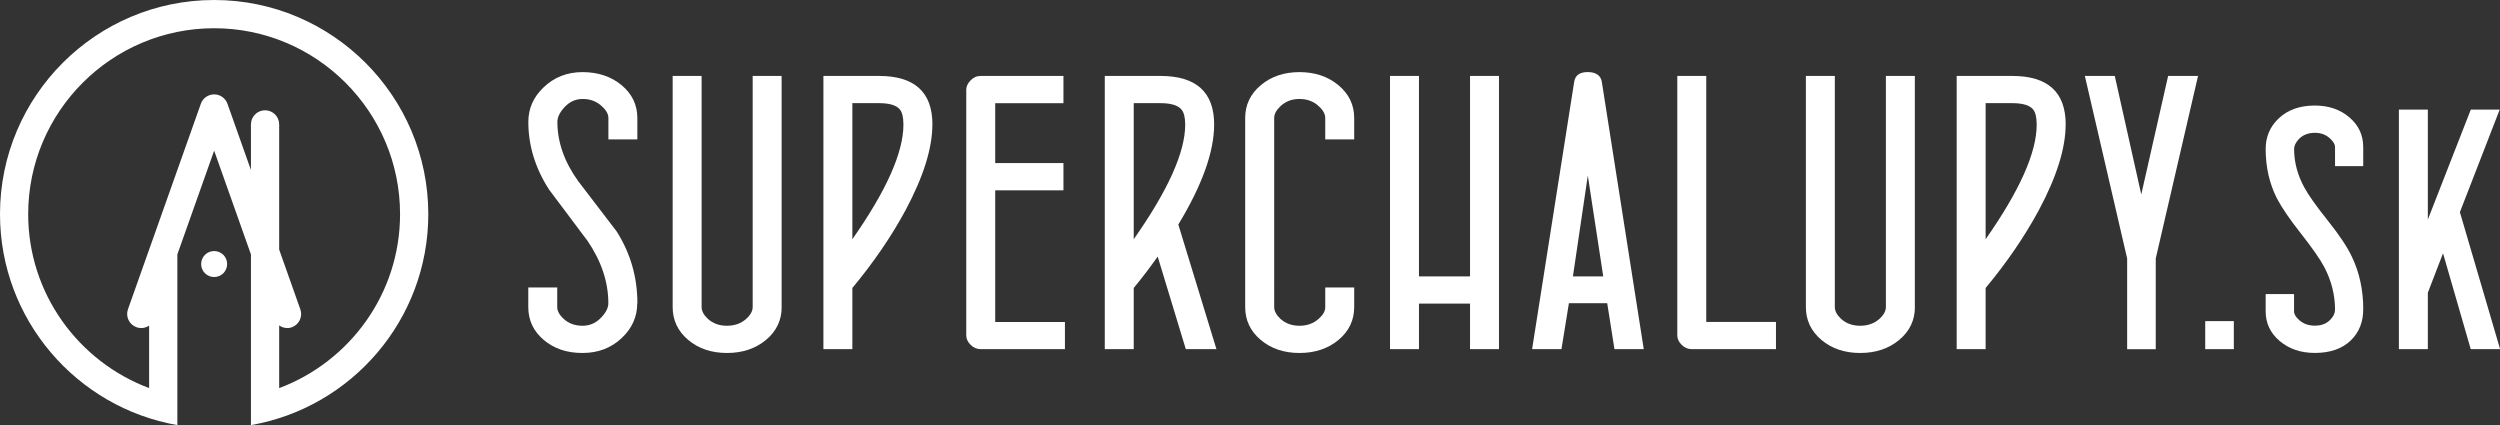
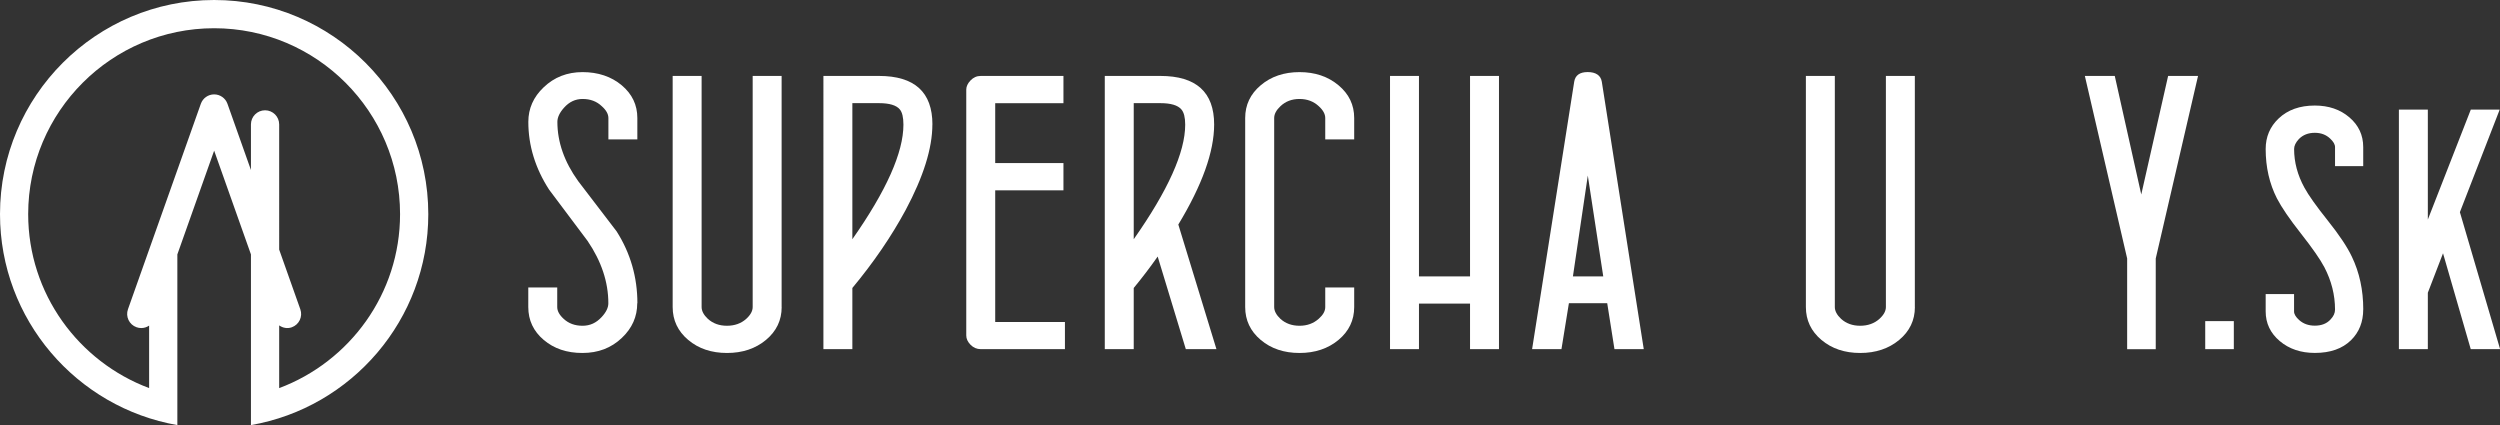
<svg xmlns="http://www.w3.org/2000/svg" viewBox="0 0 490.55 83.41">
  <rect x="0" y="0" width="490.55" height="83.41" fill="#333333" stroke="none" />
  <defs>
    <style>.d{fill:#fff;}</style>
  </defs>
  <g id="a" />
  <g id="b">
    <g id="c">
      <g>
        <g>
          <path class="d" d="M42.02,0C18.85,0,0,18.85,0,42.02c0,20.71,15.06,37.95,34.8,41.39V49.92l7.22-20.36,7.22,20.36v33.49c19.74-3.43,34.8-20.68,34.8-41.39C84.04,18.85,65.19,0,42.02,0Zm12.76,76.16v-12.31c.7,.49,1.6,.68,2.47,.37,1.44-.51,2.19-2.09,1.68-3.53l-4.15-11.71V24.41c0-1.53-1.24-2.77-2.77-2.77s-2.77,1.24-2.77,2.77v8.95l-4.61-13c-.39-1.1-1.44-1.84-2.61-1.84s-2.22,.74-2.61,1.84l-14.3,40.32c-.51,1.44,.24,3.02,1.68,3.53,.31,.11,.62,.16,.93,.16,.56,0,1.09-.17,1.54-.48v12.26c-13.84-5.19-23.73-18.51-23.73-34.14C5.54,21.9,21.9,5.54,42.02,5.54s36.48,16.37,36.48,36.48c0,15.63-9.89,28.95-23.73,34.14Z" />
-           <path class="d" d="M42.02,49.26c-1.41,0-2.55,1.14-2.55,2.55s1.14,2.55,2.55,2.55,2.55-1.14,2.55-2.55-1.14-2.55-2.55-2.55Z" />
        </g>
        <g>
          <path class="d" d="M125.04,59.5c0,2.64-1.01,4.91-3.03,6.81-2.07,1.97-4.64,2.95-7.72,2.95s-5.58-.85-7.6-2.56c-2.02-1.71-3.03-3.86-3.03-6.45v-3.85h5.68v3.85c0,.77,.42,1.55,1.27,2.32,.97,.9,2.2,1.35,3.69,1.35s2.68-.56,3.73-1.68c.89-.95,1.34-1.86,1.34-2.73,0-4.16-1.36-8.24-4.07-12.23-2.52-3.36-5.04-6.72-7.55-10.06-2.72-4.21-4.08-8.65-4.08-13.31,0-2.62,1-4.87,3-6.77,2.07-1.99,4.62-2.99,7.64-2.99s5.63,.86,7.68,2.58c2.05,1.72,3.07,3.86,3.07,6.43v4.19h-5.68v-4.19c0-.77-.43-1.55-1.3-2.32-.99-.95-2.25-1.42-3.76-1.42-1.42,0-2.63,.57-3.65,1.72-.87,.97-1.3,1.9-1.3,2.77,0,3.96,1.36,7.84,4.08,11.63,2.52,3.29,5.03,6.58,7.55,9.87,2.72,4.29,4.07,8.99,4.07,14.1Z" />
          <path class="d" d="M153.38,60.25c0,2.59-1.03,4.74-3.08,6.45-2.06,1.71-4.61,2.56-7.65,2.56s-5.58-.85-7.61-2.56c-2.03-1.71-3.05-3.86-3.05-6.45V14.9h5.68V60.25c0,.77,.41,1.55,1.23,2.32,1,.9,2.24,1.35,3.74,1.35s2.78-.45,3.78-1.35c.85-.77,1.27-1.55,1.27-2.32V14.9h5.68V60.25Z" />
          <path class="d" d="M182.95,24.43c0,4.66-1.76,10.27-5.27,16.83-2.79,5.16-6.27,10.24-10.43,15.25v12h-5.68V14.9h10.9c6.99,0,10.49,3.18,10.49,9.53Zm-5.68,.03c0-1.44-.24-2.44-.71-2.99-.67-.82-2.04-1.23-4.1-1.23h-5.21v26.7c6.68-9.53,10.02-17.02,10.02-22.48Z" />
          <path class="d" d="M208.97,68.51h-16.53c-.77,0-1.44-.29-2-.86-.56-.57-.84-1.18-.84-1.83V17.59c0-.62,.28-1.23,.84-1.81,.56-.59,1.23-.88,2-.88h16.23v5.35h-13.39v11.74h13.39v5.35h-13.39v25.84h13.68v5.35Z" />
          <path class="d" d="M238.69,68.51h-6.01l-5.52-18.17c-1.49,2.12-3.06,4.18-4.7,6.17v12h-5.68V14.9h10.9c7.04,0,10.56,3.18,10.56,9.53,0,5.33-2.34,11.88-7.03,19.63l7.48,24.45Zm-6.13-44.05c0-1.42-.25-2.41-.75-2.99-.7-.82-2.07-1.23-4.14-1.23h-5.21v26.7c6.73-9.58,10.1-17.07,10.1-22.48Z" />
          <path class="d" d="M265.72,60.25c0,2.59-1.03,4.74-3.08,6.45-2.06,1.71-4.61,2.56-7.65,2.56s-5.58-.85-7.61-2.56c-2.03-1.71-3.05-3.86-3.05-6.45V23.16c0-2.57,1.01-4.71,3.05-6.43,2.03-1.72,4.57-2.58,7.61-2.58s5.59,.86,7.65,2.58c2.06,1.72,3.08,3.86,3.08,6.43v4.19h-5.68v-4.19c0-.77-.42-1.55-1.27-2.32-1.02-.95-2.28-1.42-3.78-1.42s-2.74,.47-3.74,1.42c-.82,.77-1.23,1.55-1.23,2.32V60.25c0,.77,.41,1.55,1.23,2.32,1,.9,2.24,1.35,3.74,1.35s2.75-.46,3.78-1.38c.85-.75,1.27-1.51,1.27-2.28v-3.85h5.68v3.85Z" />
          <path class="d" d="M294.13,68.51h-5.68v-8.94h-10.02v8.94h-5.68V14.9h5.68V54.23h10.02V14.9h5.68v53.62Z" />
          <path class="d" d="M322.55,68.51h-5.76l-1.42-9.01h-7.52l-1.46,9.01h-5.76l8.26-52.46c.2-1.27,1.08-1.91,2.65-1.91s2.57,.64,2.77,1.91l8.23,52.46Zm-7.96-14.28l-3.03-19.78-2.92,19.78h5.95Z" />
-           <path class="d" d="M348.49,68.51h-16.53c-.77,0-1.44-.29-2-.86-.56-.57-.84-1.18-.84-1.83V14.9h5.68V63.17h13.68v5.35Z" />
          <path class="d" d="M375.74,60.25c0,2.59-1.03,4.74-3.08,6.45-2.06,1.71-4.61,2.56-7.65,2.56s-5.58-.85-7.61-2.56c-2.03-1.71-3.05-3.86-3.05-6.45V14.9h5.68V60.25c0,.77,.41,1.55,1.23,2.32,1,.9,2.24,1.35,3.74,1.35s2.78-.45,3.78-1.35c.85-.77,1.27-1.55,1.27-2.32V14.9h5.68V60.25Z" />
-           <path class="d" d="M405.32,24.43c0,4.66-1.76,10.27-5.27,16.83-2.79,5.16-6.27,10.24-10.43,15.25v12h-5.68V14.9h10.9c6.99,0,10.49,3.18,10.49,9.53Zm-5.68,.03c0-1.44-.24-2.44-.71-2.99-.67-.82-2.04-1.23-4.1-1.23h-5.21v26.7c6.68-9.53,10.02-17.02,10.02-22.48Z" />
          <path class="d" d="M431.3,14.9l-8.3,35.82v17.8h-5.61v-17.8l-8.3-35.82h5.87l5.2,23.26,5.27-23.26h5.87Z" />
          <path class="d" d="M438.32,68.51h-5.61v-5.5h5.61v5.5Z" />
          <path class="d" d="M463.71,60.73c0,2.44-.8,4.45-2.39,6.02-1.7,1.67-4.06,2.5-7.1,2.5-2.74,0-5.04-.77-6.88-2.32-1.84-1.55-2.77-3.49-2.77-5.83v-3.4h5.57v3.42c0,.53,.34,1.09,1.01,1.69,.82,.73,1.84,1.09,3.07,1.09,1.32,0,2.36-.41,3.1-1.24,.57-.6,.86-1.23,.86-1.91,0-2.87-.7-5.64-2.09-8.31-.8-1.52-2.32-3.72-4.58-6.59-2.26-2.87-3.83-5.18-4.73-6.92-1.47-2.89-2.21-6.12-2.21-9.69,0-2.39,.85-4.39,2.54-5.99,1.79-1.7,4.16-2.54,7.1-2.54,2.72,0,4.98,.77,6.79,2.32s2.71,3.49,2.71,5.83v3.74h-5.53v-3.74c0-.52-.32-1.08-.97-1.68-.8-.75-1.79-1.12-2.99-1.12-1.3,0-2.34,.41-3.14,1.23-.62,.67-.93,1.32-.93,1.94,0,2.59,.67,5.12,2.02,7.59,.8,1.47,2.32,3.62,4.58,6.45,2.26,2.83,3.83,5.19,4.73,7.09,1.5,3.12,2.24,6.57,2.24,10.36Z" />
          <path class="d" d="M490.55,68.51h-5.74l-5.44-18.81-2.98,7.74v11.07h-5.68V21.51h5.68v21.57l8.43-21.57h5.67l-7.81,20.12,7.89,26.88Z" />
        </g>
      </g>
    </g>
  </g>
</svg>